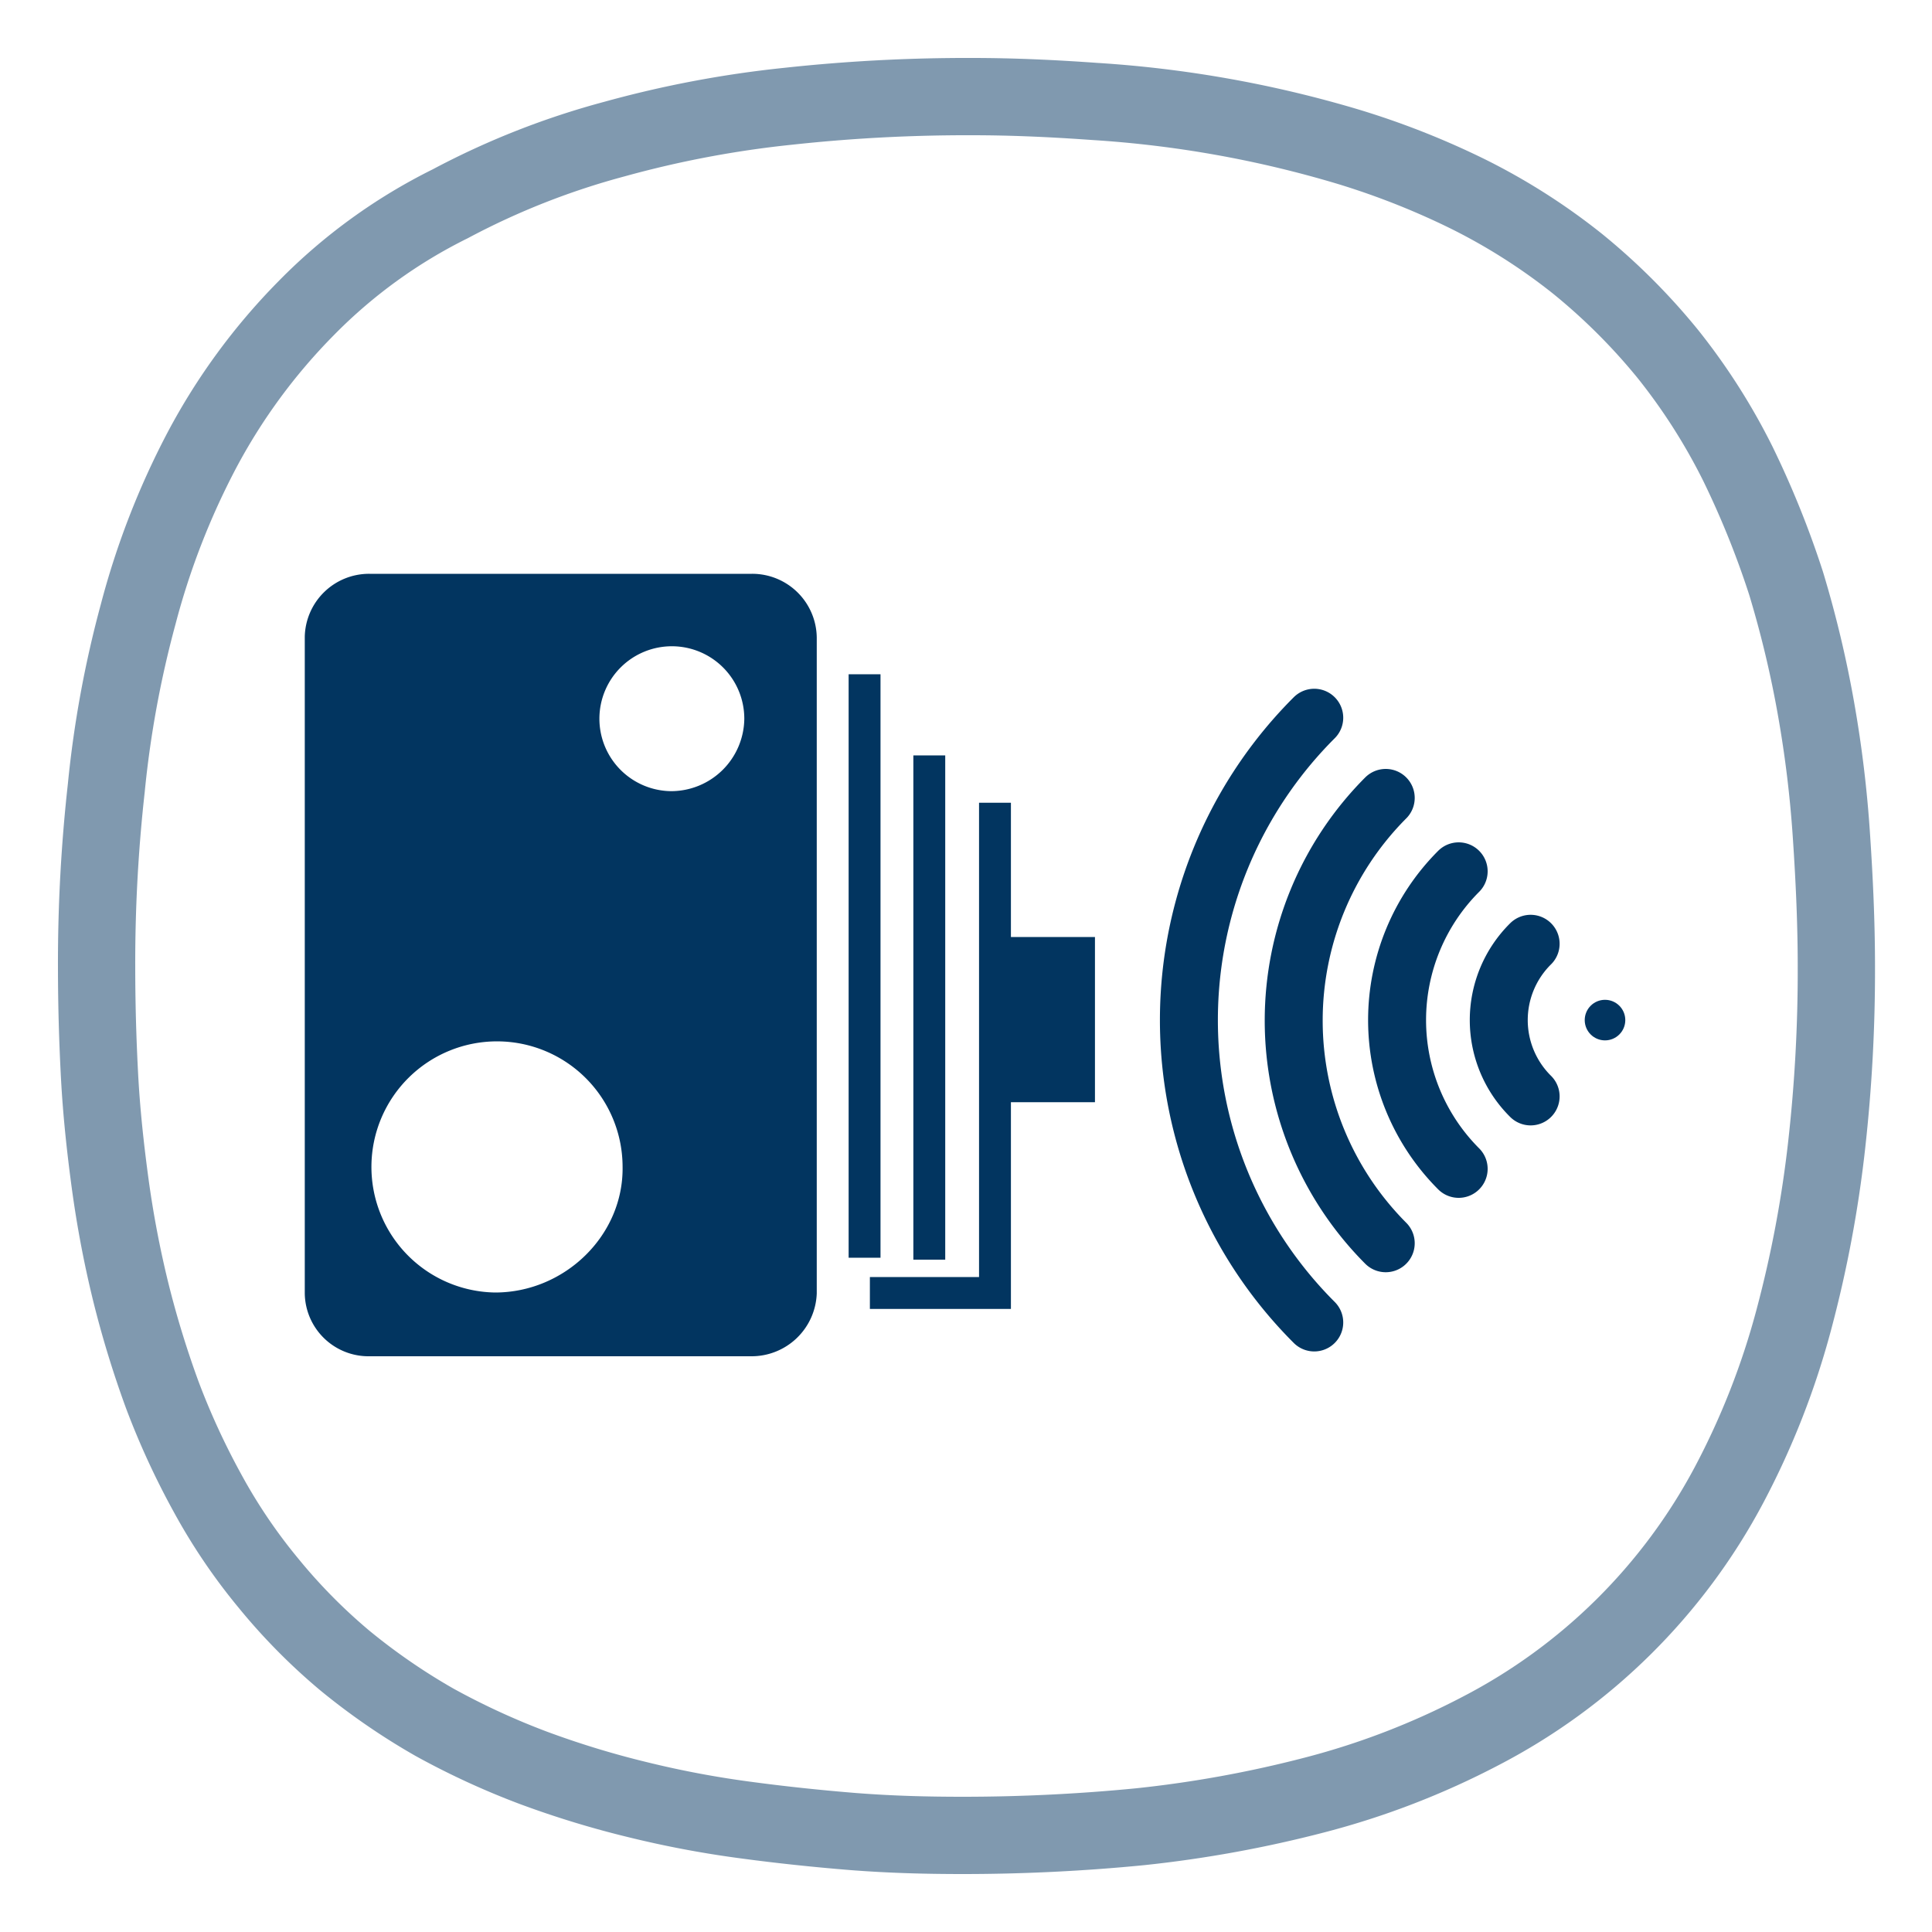
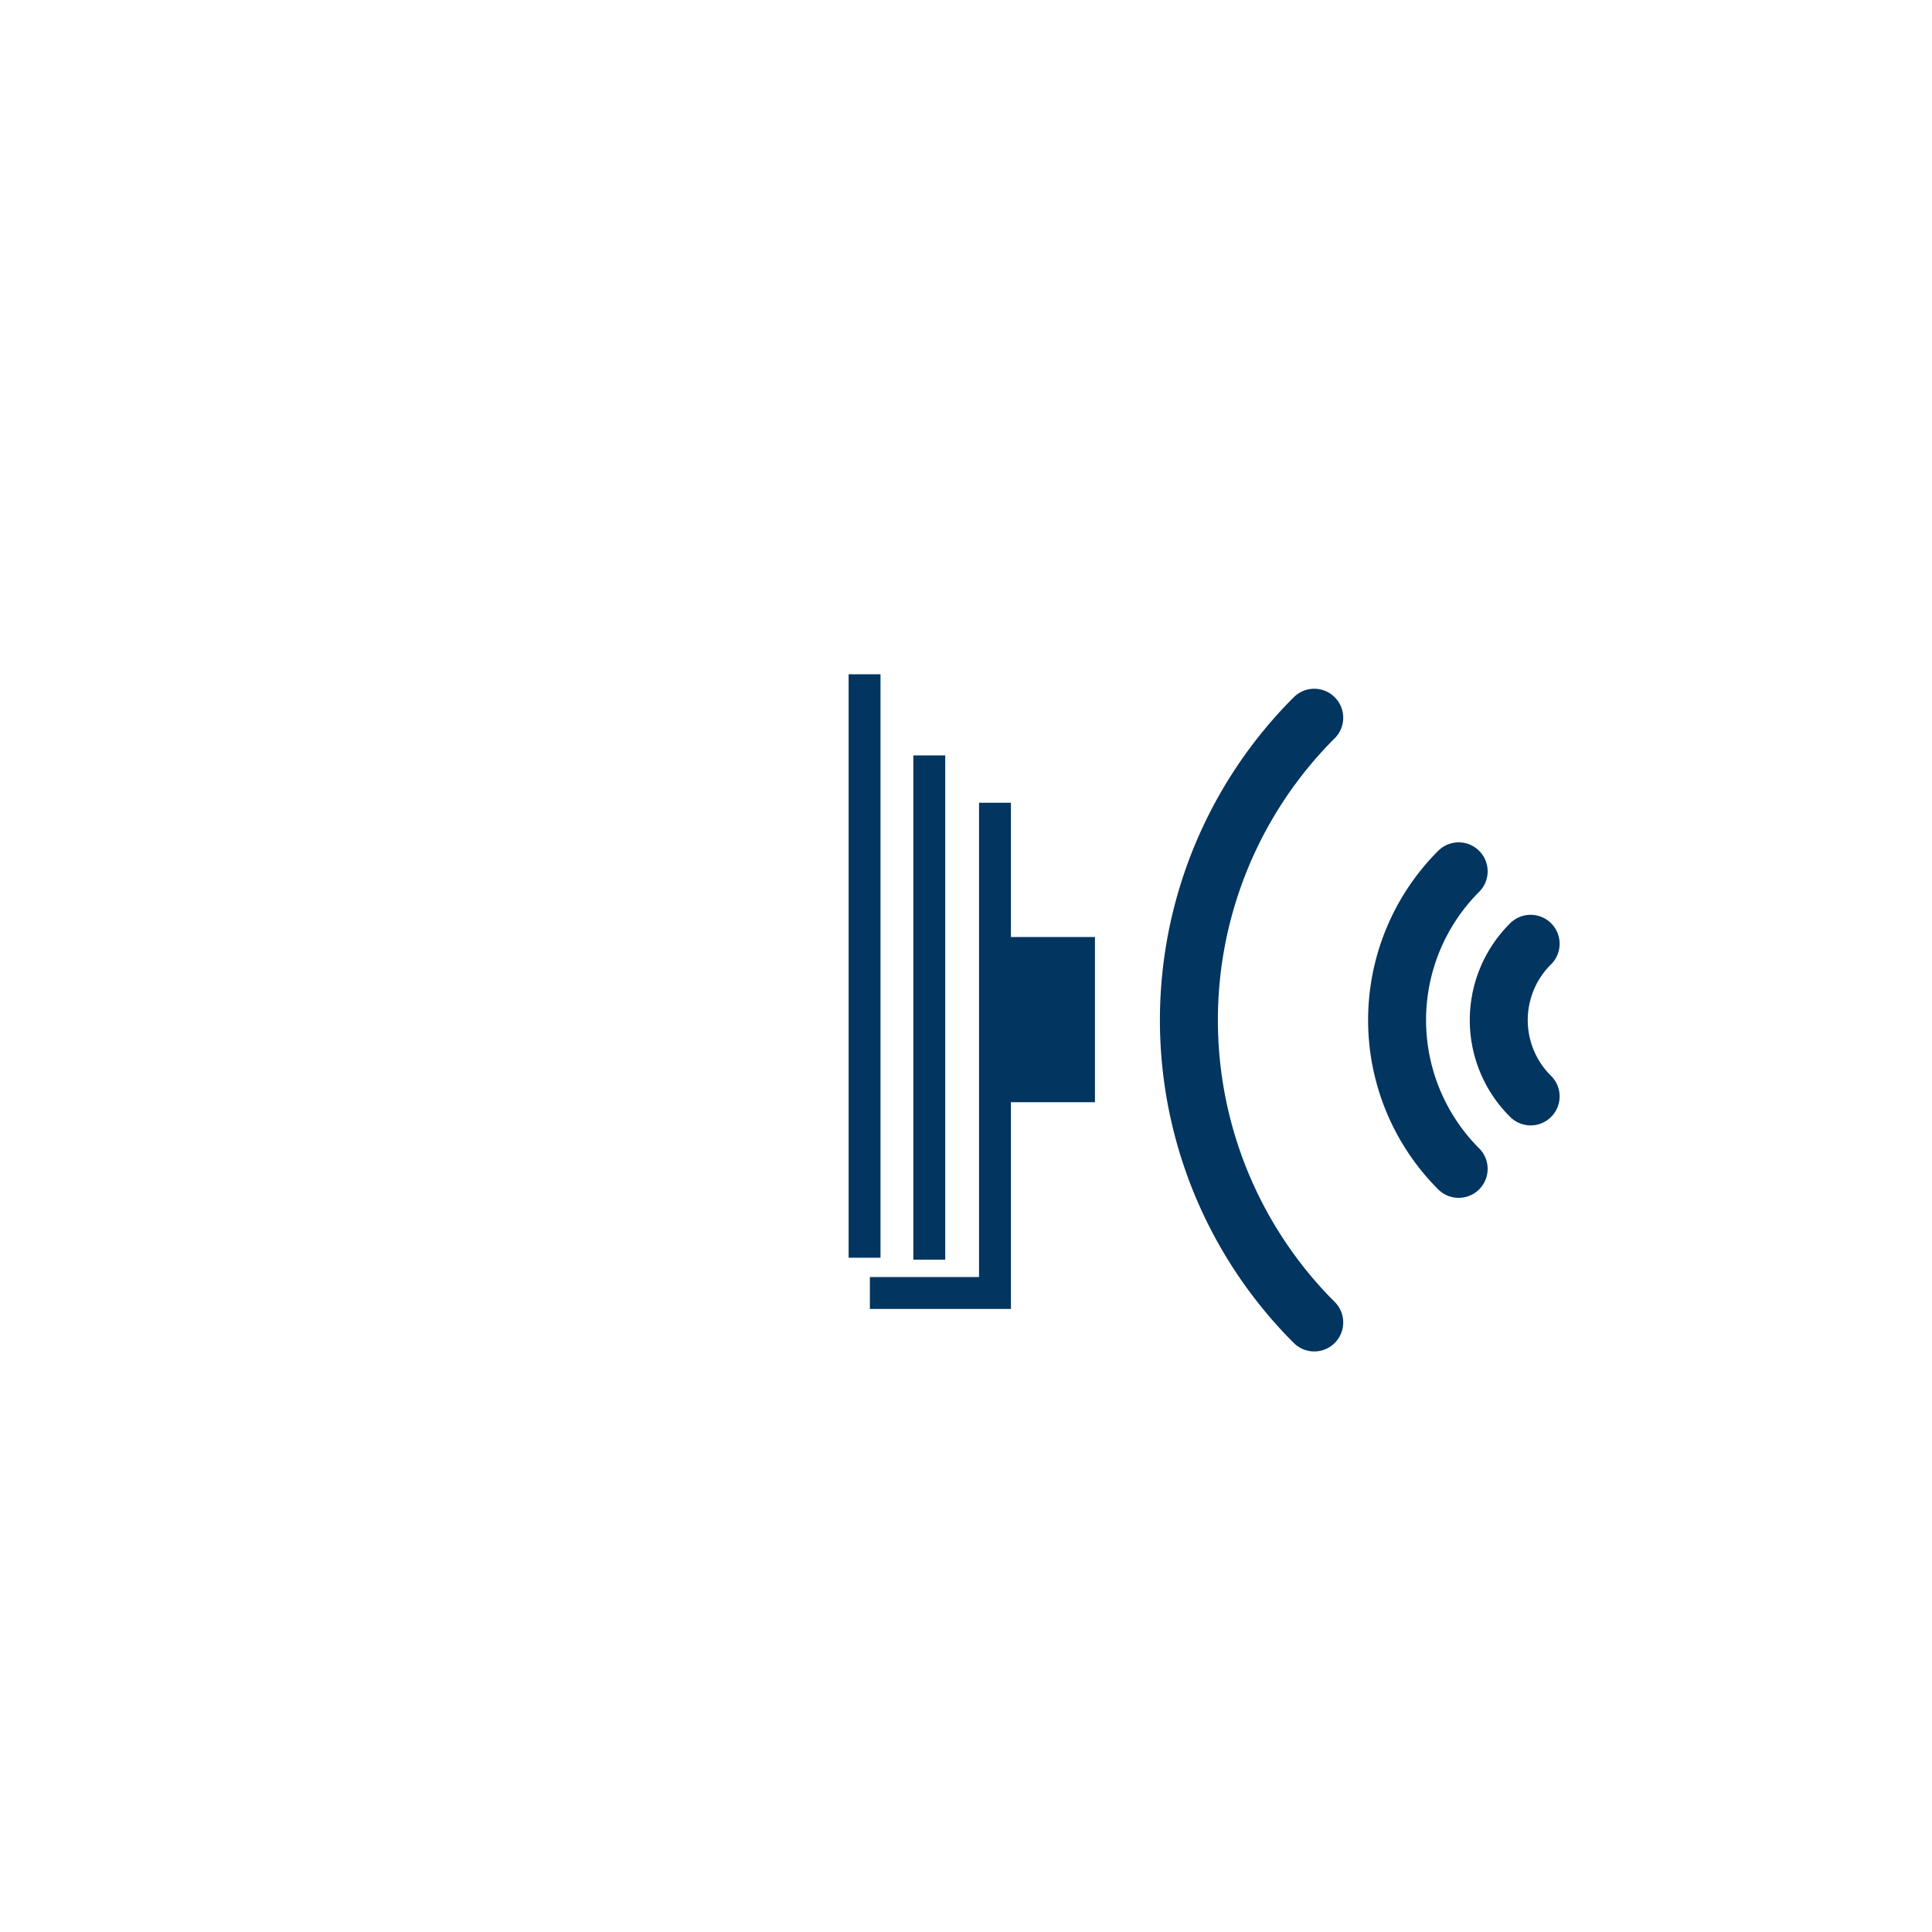
<svg xmlns="http://www.w3.org/2000/svg" id="Vrstva_1" data-name="Vrstva 1" viewBox="0 0 200 200">
  <defs>
    <style>.cls-1,.cls-3{fill:none;stroke:#023560;stroke-miterlimit:10;}.cls-1{stroke-width:8px;opacity:0.5;isolation:isolate;}.cls-2{fill:#023560;}.cls-3{stroke-linecap:round;stroke-width:6px;}</style>
  </defs>
-   <path class="cls-1" d="M99.65,190c6.1,0,12.3-.3,18.4-.9a122.65,122.65,0,0,0,18.1-3.3,80.67,80.67,0,0,0,17.1-6.6A60.79,60.79,0,0,0,179,153.7a81,81,0,0,0,6.7-17.1,122.87,122.87,0,0,0,3.4-18.1,162.06,162.06,0,0,0,1-18.4c0-4.5-.2-8.9-.5-13.4A120.59,120.59,0,0,0,188,73.4a111.85,111.85,0,0,0-3.1-13,94.51,94.51,0,0,0-5-12.4,63.61,63.61,0,0,0-7.2-11.3,64.25,64.25,0,0,0-9.4-9.4A63.61,63.61,0,0,0,152,20.1a81.92,81.92,0,0,0-12.4-4.9,117.06,117.06,0,0,0-26.3-4.7c-4.2-.3-8.4-.5-12.7-.5a171.46,171.46,0,0,0-19,1,109.88,109.88,0,0,0-18,3.4,80.17,80.17,0,0,0-17,6.7,55.22,55.22,0,0,0-14.9,10.8,62.66,62.66,0,0,0-10.8,14.7,79.85,79.85,0,0,0-6.6,17,109.67,109.67,0,0,0-3.3,18A163.33,163.33,0,0,0,10,100c0,3.8.1,7.5.3,11.3s.6,7.5,1.1,11.2a108.31,108.31,0,0,0,2.1,11.1,103.32,103.32,0,0,0,3.3,10.8,78.28,78.28,0,0,0,4.7,10.2,58.46,58.46,0,0,0,6.3,9.3,59.72,59.72,0,0,0,7.9,8,66.64,66.64,0,0,0,9.3,6.4,78.28,78.28,0,0,0,10.2,4.7A96.48,96.48,0,0,0,66,186.3a103.43,103.43,0,0,0,11.1,2.1c3.7.5,7.5.9,11.2,1.2C92.15,189.9,95.85,190,99.65,190Z" />
-   <path class="cls-2" d="M77.85,59.4H38.25a6.66,6.66,0,0,0-6.7,6.5v68a6.6,6.6,0,0,0,6.7,6.5h39.5a6.75,6.75,0,0,0,6.8-6.5V66A6.68,6.68,0,0,0,77.85,59.4Zm-26.6,74.4a13,13,0,1,1,13.2-13C64.55,127.9,58.45,133.8,51.25,133.8Zm18.2-51.9a7.5,7.5,0,1,1,7.6-7.5A7.58,7.58,0,0,1,69.45,81.9Z" />
  <rect class="cls-2" x="87.85" y="69.8" width="3.3" height="60.4" />
  <rect class="cls-2" x="94.55" y="78.2" width="3.3" height="52.2" />
  <polygon class="cls-2" points="104.65 135.5 90.05 135.5 90.05 132.2 101.35 132.2 101.35 83.1 104.65 83.1 104.65 135.5" />
  <rect class="cls-2" x="103.05" y="97" width="10.3" height="17.1" />
  <path class="cls-3" d="M158.45,97.7a11.11,11.11,0,0,0,0,15.8" />
  <path class="cls-3" d="M151,90.2a21.79,21.79,0,0,0,0,30.8" />
-   <path class="cls-3" d="M143.45,82.6a32.65,32.65,0,0,0,0,46.1" />
  <path class="cls-3" d="M136.05,74.3a44.24,44.24,0,0,0,0,62.6" />
-   <circle class="cls-2" cx="166.15" cy="105.6" r="2.1" />
</svg>